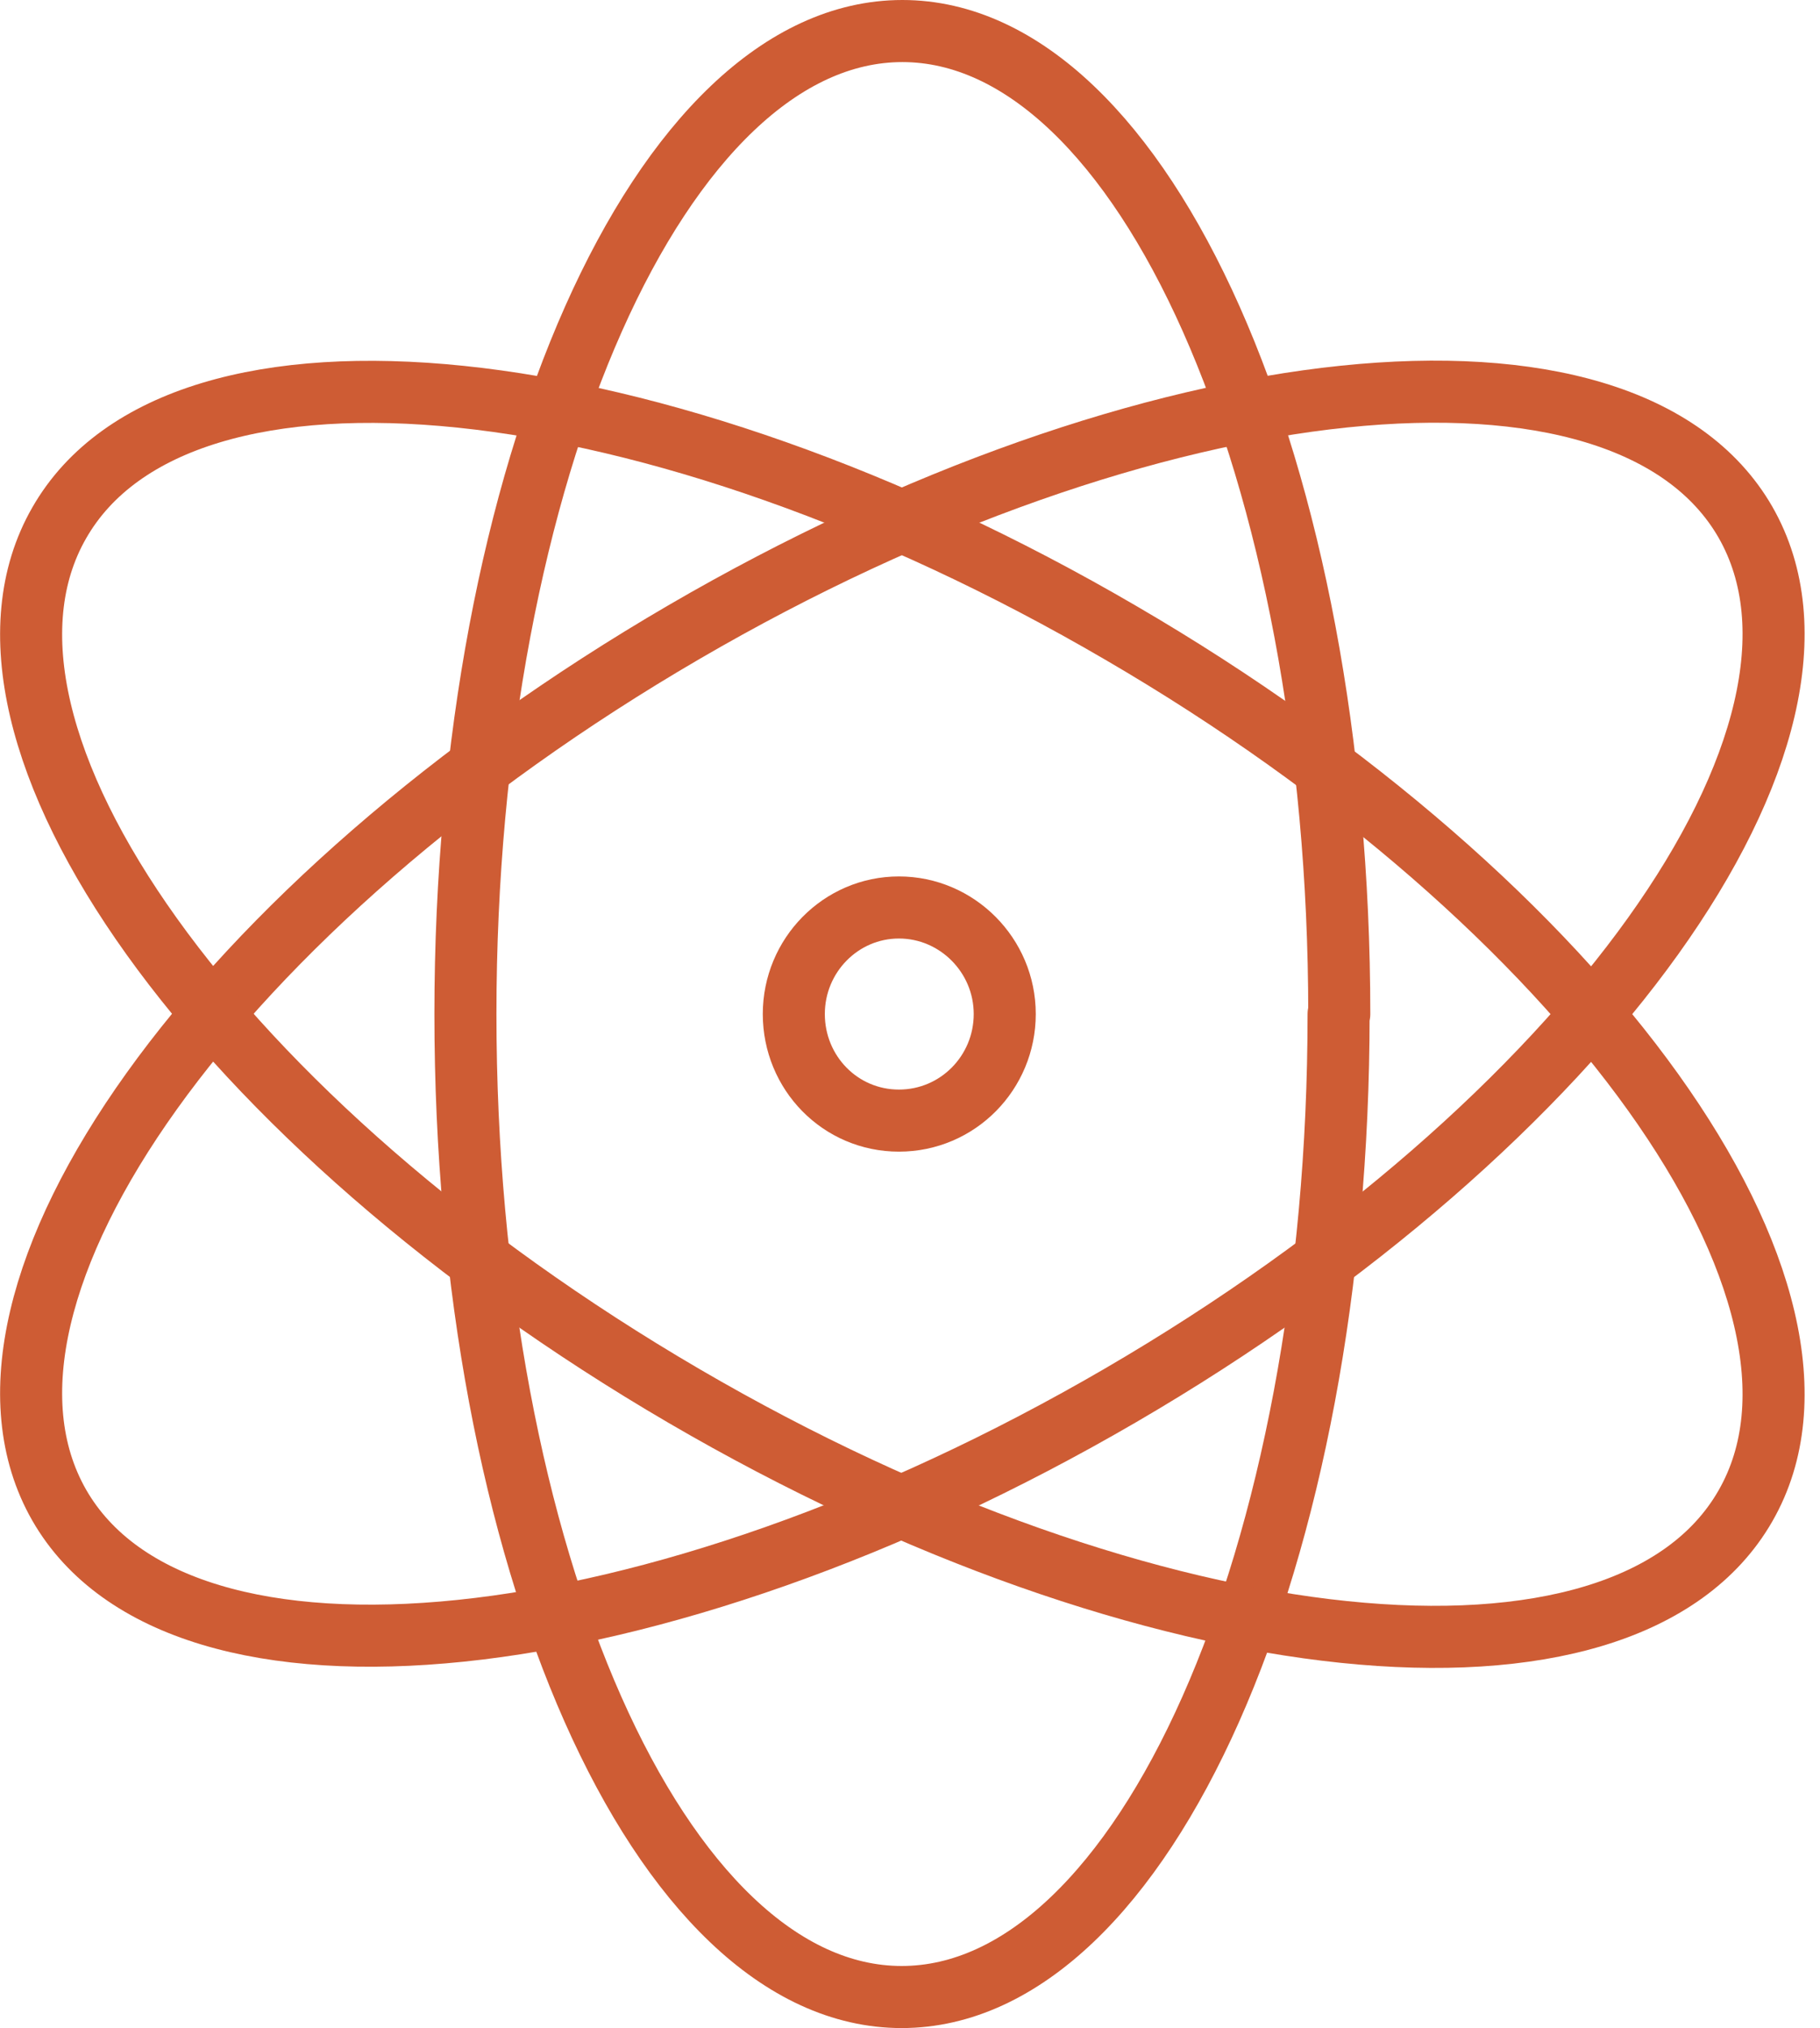
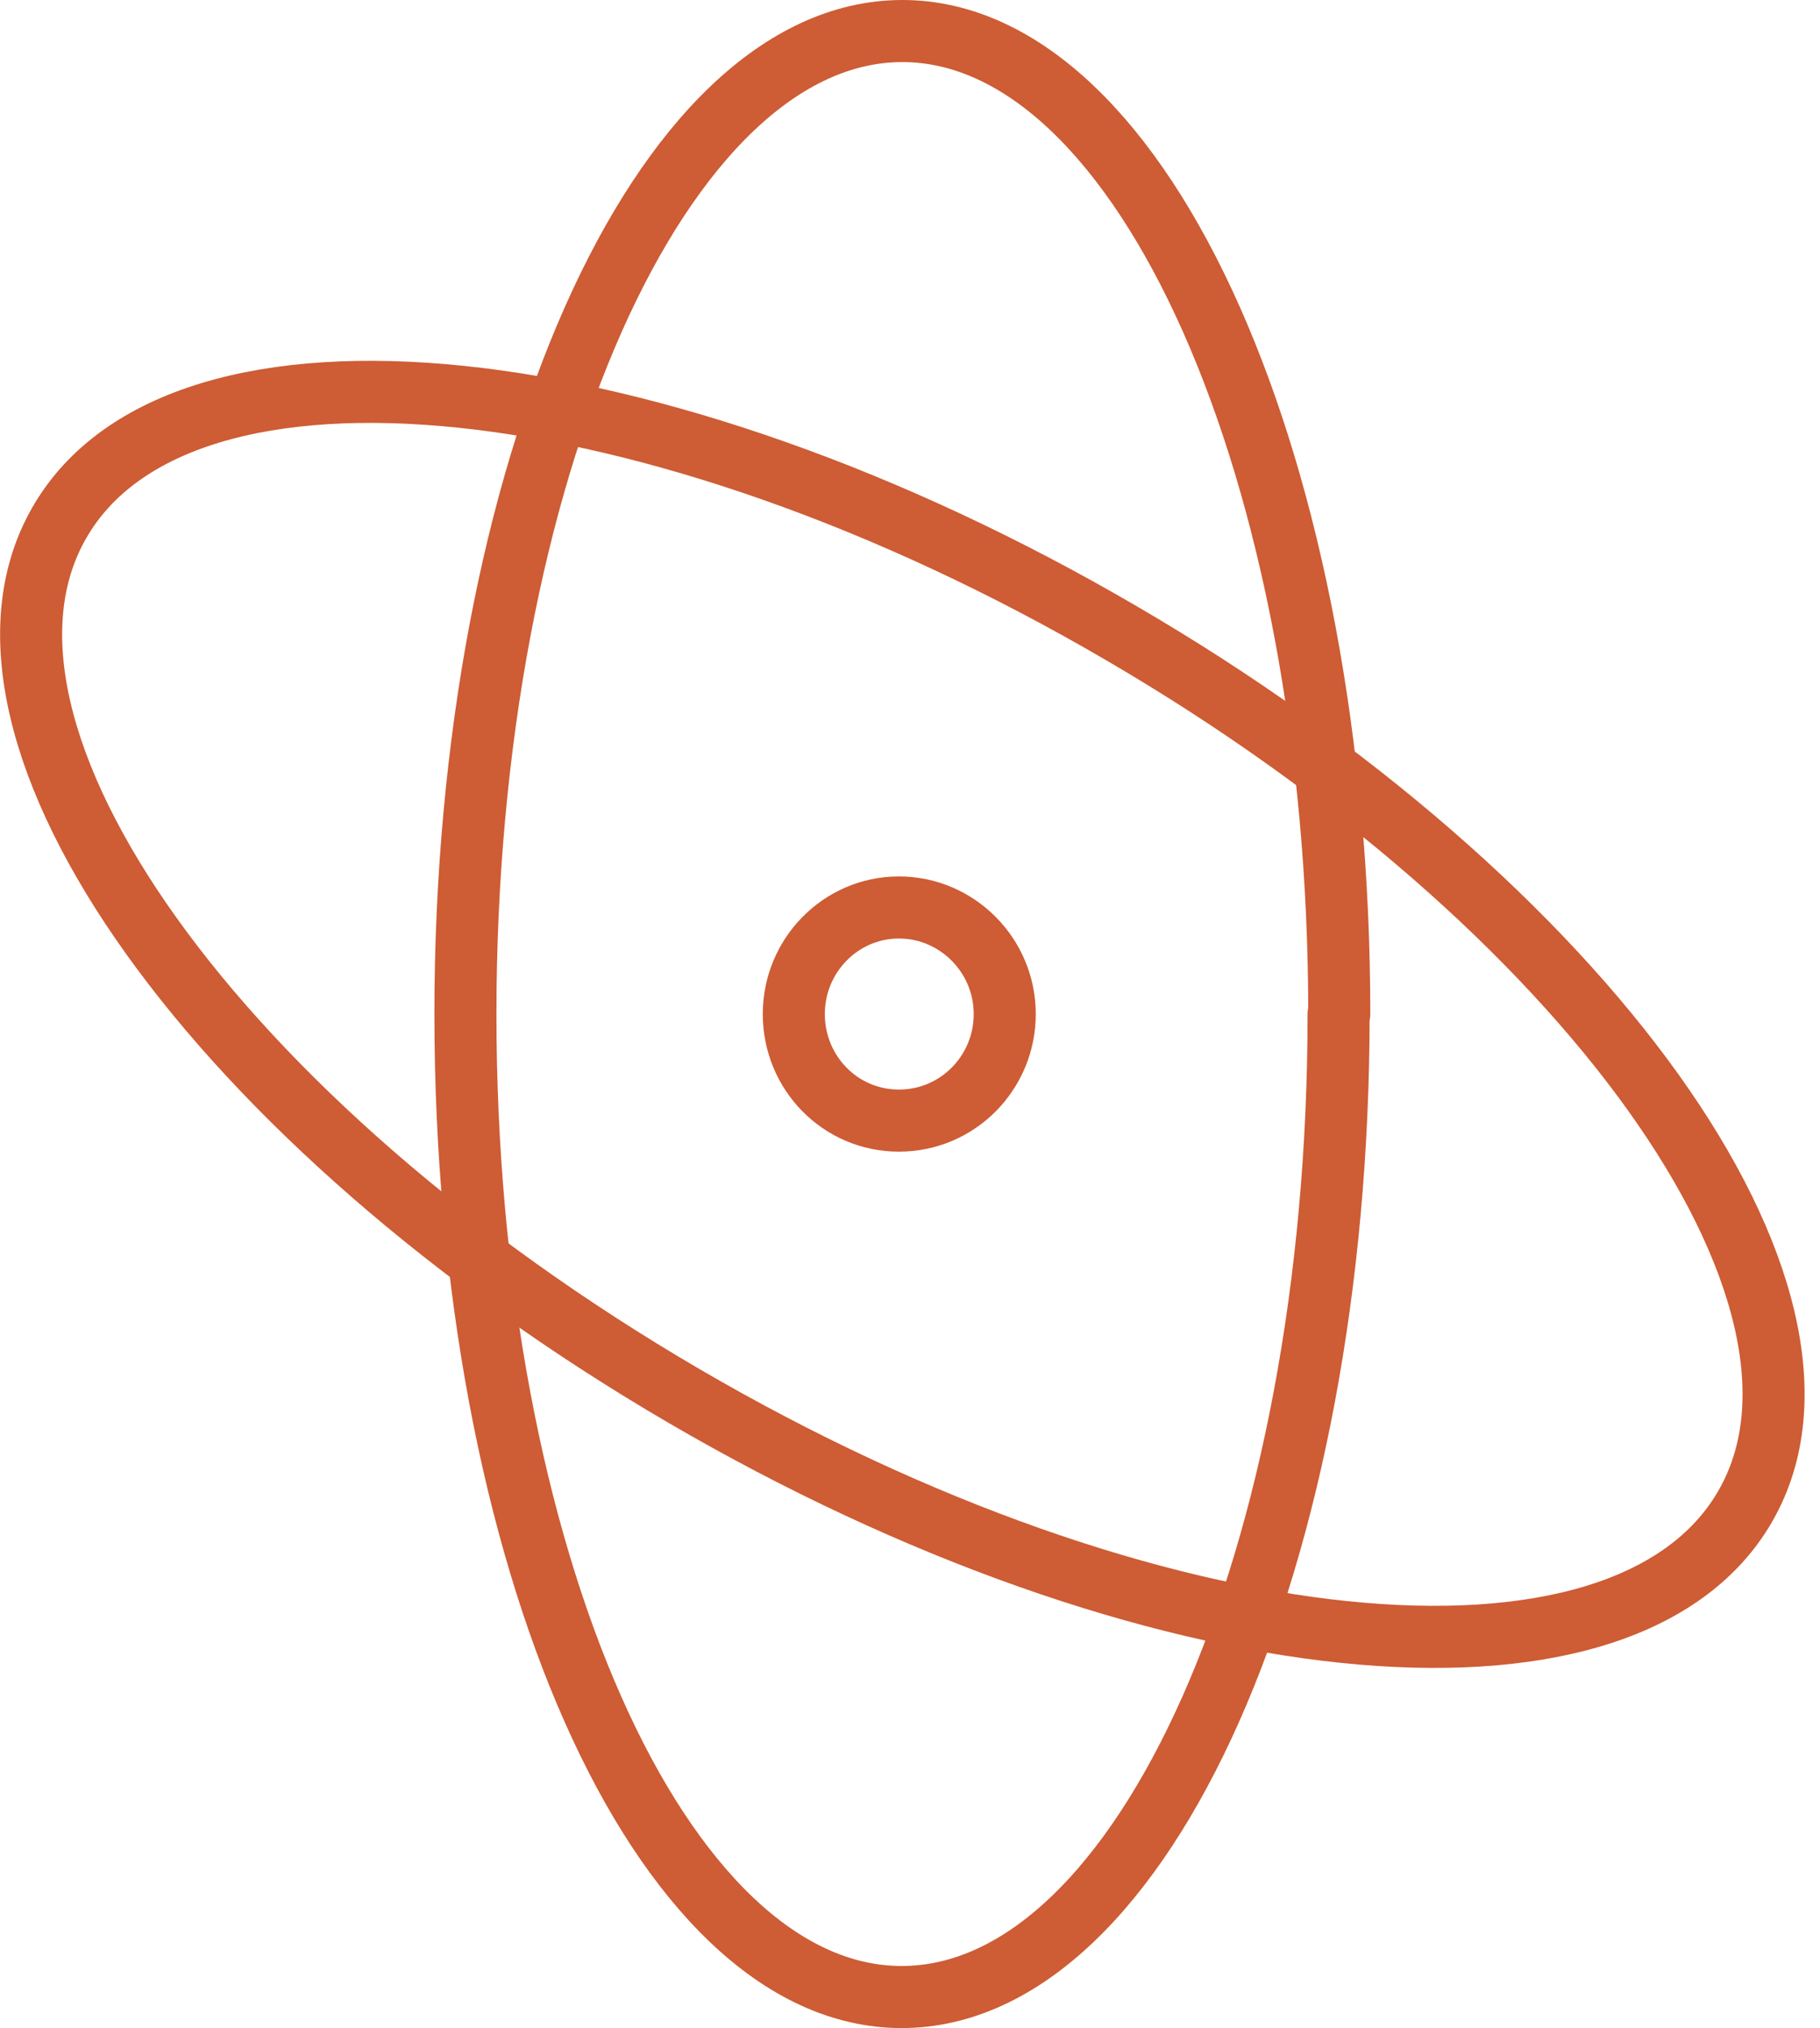
<svg xmlns="http://www.w3.org/2000/svg" width="88" height="98" viewBox="0 0 88 98" fill="none">
  <path d="M48.581 49C48.581 51.839 46.304 54.15 43.465 54.15C40.626 54.15 38.382 51.839 38.382 49C38.382 46.161 40.659 43.851 43.465 43.851C46.271 43.851 48.581 46.161 48.581 49Z" stroke="#CE5C34" stroke-width="3" stroke-linecap="round" stroke-linejoin="round" />
  <path d="M64.723 49C64.723 75.242 55.282 96.5 43.597 96.5C31.912 96.5 22.504 75.242 22.504 49C22.504 22.758 31.978 1.5 43.63 1.5C55.282 1.5 64.756 22.758 64.756 49H64.723Z" stroke="#CE5C34" stroke-width="3" stroke-linecap="round" stroke-linejoin="round" />
-   <path d="M33.067 30.548C55.579 17.443 78.553 15.067 84.396 25.233C90.239 35.433 76.705 54.314 54.193 67.419C31.68 80.523 8.706 82.9 2.864 72.733C-2.979 62.533 10.555 43.652 33.067 30.548Z" stroke="#CE5C34" stroke-width="3" stroke-linecap="round" stroke-linejoin="round" />
  <path d="M33.067 67.452C10.555 54.314 -2.979 35.433 2.864 25.266C8.706 15.066 31.68 17.443 54.193 30.581C76.705 43.685 90.239 62.599 84.396 72.766C78.553 82.966 55.579 80.589 33.067 67.452Z" stroke="#CE5C34" stroke-width="3" stroke-linecap="round" stroke-linejoin="round" />
</svg>